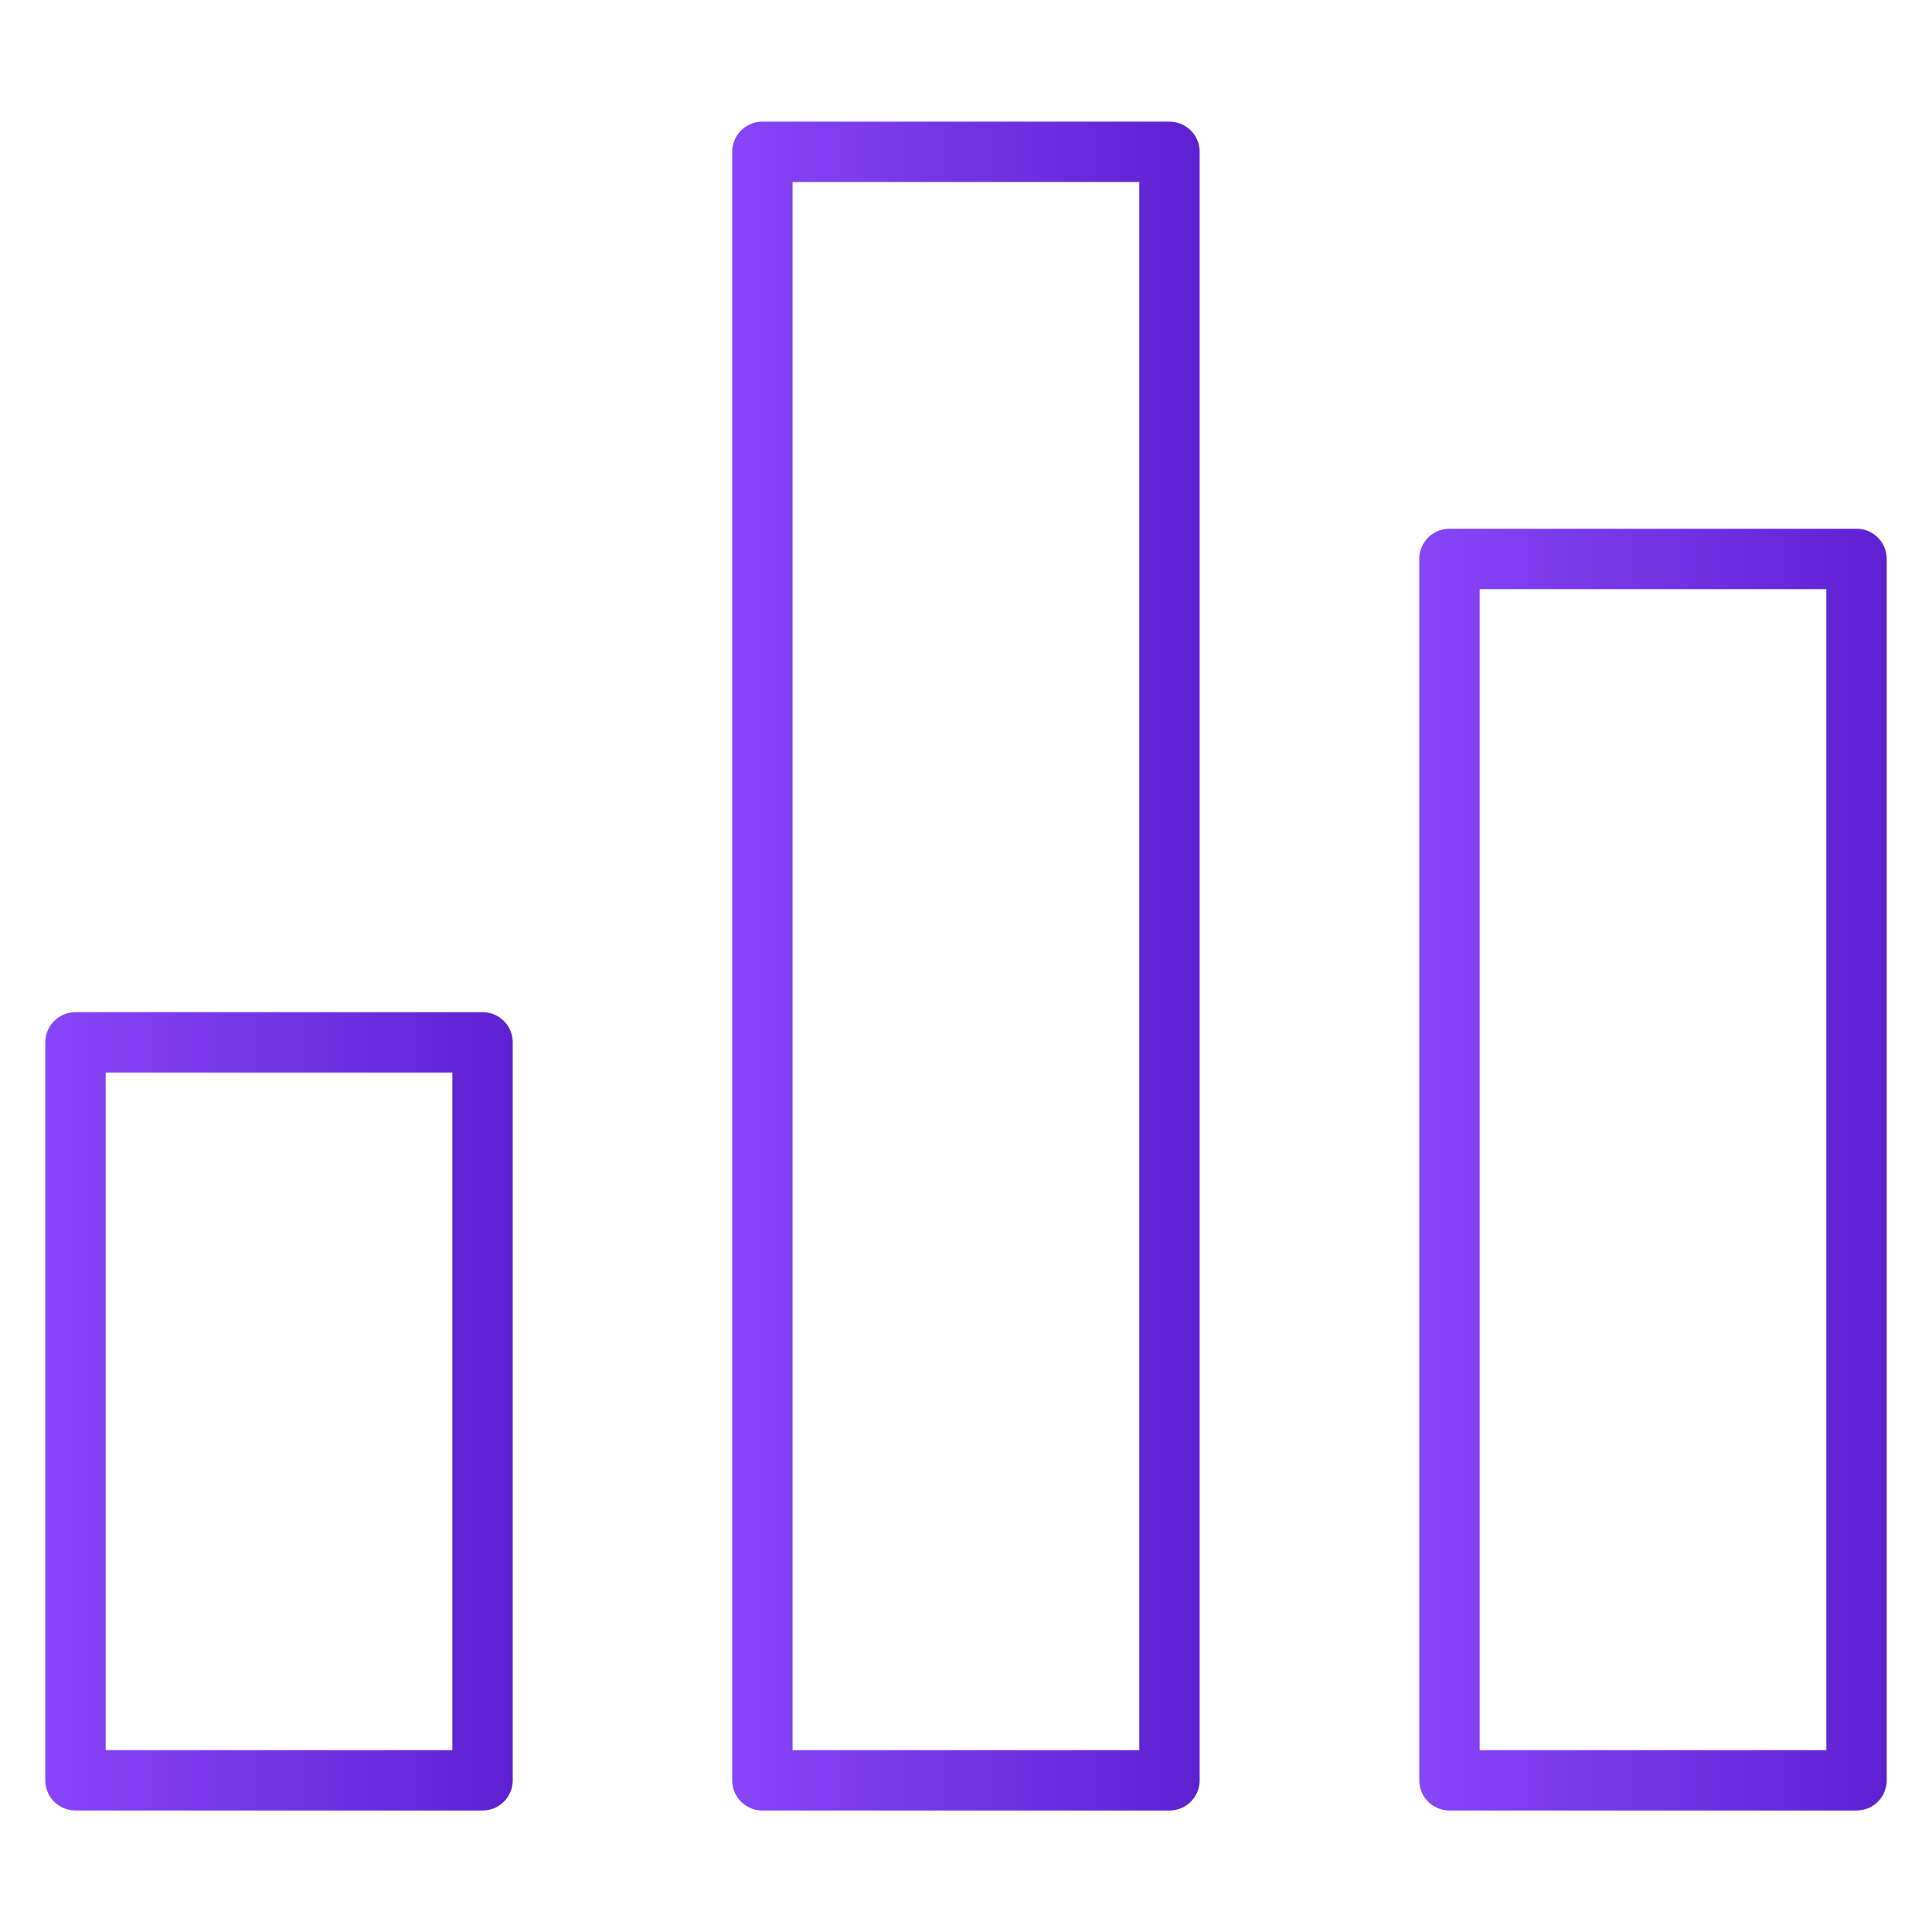
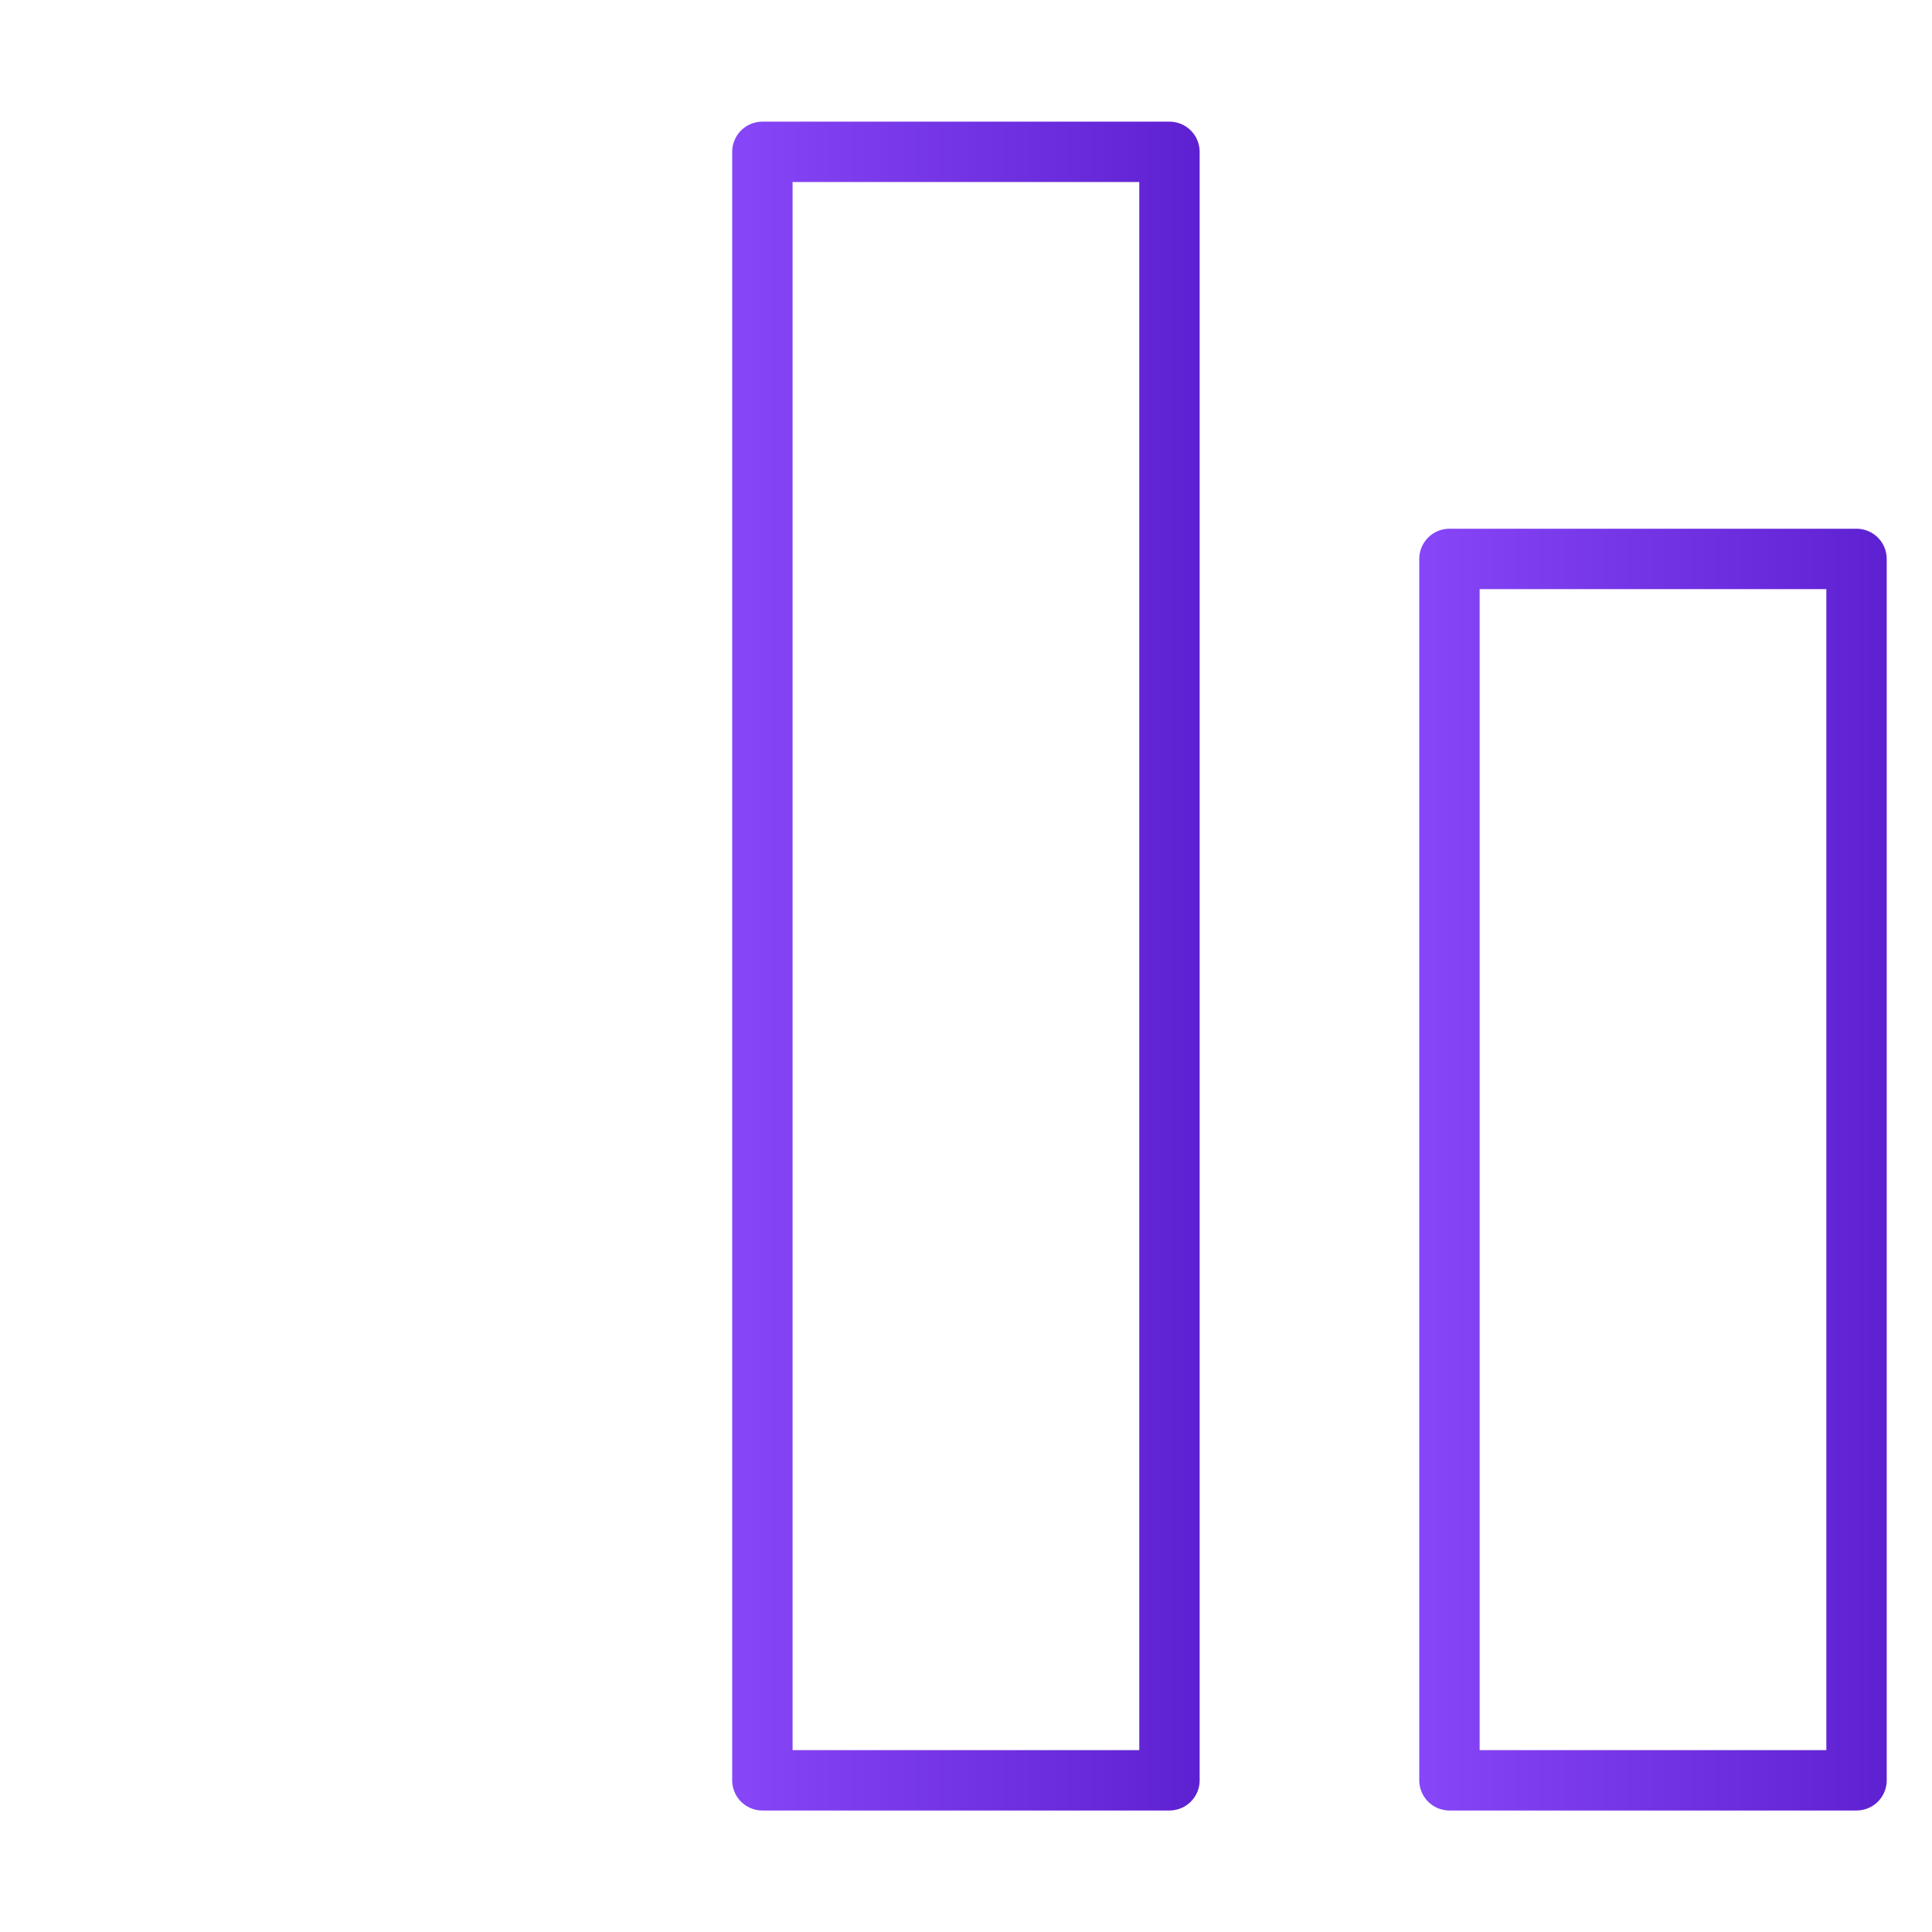
<svg xmlns="http://www.w3.org/2000/svg" version="1.1" id="레이어_1" x="0px" y="0px" viewBox="0 0 128 128" style="enable-background:new 0 0 128 128;" xml:space="preserve">
  <style type="text/css">
	.st0{fill:none;stroke:url(#SVGID_1_);stroke-width:4;stroke-linecap:round;stroke-linejoin:round;}
	.st1{fill:none;stroke:url(#SVGID_2_);stroke-width:4;stroke-linecap:round;stroke-linejoin:round;}
	.st2{fill:none;stroke:url(#SVGID_3_);stroke-width:4;stroke-linecap:round;stroke-linejoin:round;}
	.st3{fill:none;stroke:url(#SVGID_4_);stroke-width:4;stroke-linecap:round;stroke-linejoin:round;}
	.st4{fill:none;stroke:url(#SVGID_5_);stroke-width:4;stroke-linecap:round;stroke-linejoin:round;}
	.st5{fill:none;stroke:url(#SVGID_6_);stroke-width:4;stroke-linecap:round;stroke-linejoin:round;}
	.st6{fill:none;stroke:url(#SVGID_7_);stroke-width:4;stroke-linecap:round;stroke-linejoin:round;}
	.st7{fill:none;stroke:url(#SVGID_8_);stroke-width:4;stroke-linecap:round;stroke-linejoin:round;}
	.st8{fill:none;stroke:url(#SVGID_9_);stroke-width:4;stroke-linecap:round;stroke-linejoin:round;}
	.st9{fill:none;stroke:url(#SVGID_10_);stroke-width:4;stroke-linecap:round;stroke-linejoin:round;}
	.st10{fill:none;stroke:url(#SVGID_11_);stroke-width:4;stroke-linecap:round;stroke-linejoin:round;}
	.st11{fill:none;stroke:url(#SVGID_12_);stroke-width:4;stroke-linecap:round;stroke-linejoin:round;}
	.st12{fill:none;stroke:url(#SVGID_13_);stroke-width:4;stroke-linecap:round;stroke-linejoin:round;}
	.st13{fill:none;stroke:url(#SVGID_14_);stroke-width:4;stroke-linecap:round;stroke-linejoin:round;}
	.st14{fill:none;stroke:url(#SVGID_15_);stroke-width:4;stroke-linecap:round;stroke-linejoin:round;}
	.st15{fill:none;stroke:url(#SVGID_16_);stroke-width:4;stroke-linecap:round;stroke-linejoin:round;}
	.st16{fill:none;stroke:url(#SVGID_17_);stroke-width:4;stroke-linecap:round;stroke-linejoin:round;}
	.st17{fill:none;stroke:url(#SVGID_18_);stroke-width:4;stroke-linecap:round;stroke-linejoin:round;}
	.st18{fill:none;stroke:url(#SVGID_19_);stroke-width:4;stroke-linecap:round;stroke-linejoin:round;}
	.st19{fill:none;stroke:url(#SVGID_20_);stroke-width:4;stroke-linecap:round;stroke-linejoin:round;}
	.st20{fill:none;stroke:url(#SVGID_21_);stroke-width:4;stroke-linecap:round;stroke-linejoin:round;}
	.st21{fill:none;stroke:url(#SVGID_22_);stroke-width:4;stroke-linecap:round;stroke-linejoin:round;}
	.st22{fill:none;stroke:url(#SVGID_23_);stroke-width:4;stroke-linecap:round;stroke-linejoin:round;}
	.st23{fill:none;stroke:url(#SVGID_24_);stroke-width:4;stroke-linecap:round;stroke-linejoin:round;}
	.st24{fill:none;stroke:url(#SVGID_25_);stroke-width:4;stroke-linecap:round;stroke-linejoin:round;}
	.st25{fill:none;stroke:url(#SVGID_26_);stroke-width:4;stroke-linecap:round;stroke-linejoin:round;}
	.st26{fill:none;stroke:url(#SVGID_27_);stroke-width:4;stroke-linecap:round;stroke-linejoin:round;}
	.st27{fill:none;stroke:url(#SVGID_28_);stroke-width:4;stroke-linecap:round;stroke-linejoin:round;}
	.st28{fill:none;stroke:url(#SVGID_29_);stroke-width:4;stroke-linecap:round;stroke-linejoin:round;}
	.st29{fill:none;stroke:url(#SVGID_30_);stroke-width:4;stroke-linecap:round;stroke-linejoin:round;}
</style>
  <g>
    <linearGradient id="SVGID_1_" gradientUnits="userSpaceOnUse" x1="3" y1="93.5" x2="33.971" y2="93.5">
      <stop offset="0" style="stop-color:#8746F7" />
      <stop offset="1" style="stop-color:#5E21D1" />
    </linearGradient>
-     <rect x="5" y="69.06" class="st0" width="26.97" height="48.89" />
    <linearGradient id="SVGID_2_" gradientUnits="userSpaceOnUse" x1="48.515" y1="64" x2="79.486" y2="64">
      <stop offset="0" style="stop-color:#8746F7" />
      <stop offset="1" style="stop-color:#5E21D1" />
    </linearGradient>
    <rect x="50.51" y="10.06" class="st1" width="26.97" height="107.89" />
    <linearGradient id="SVGID_3_" gradientUnits="userSpaceOnUse" x1="94.029" y1="77.486" x2="125" y2="77.486">
      <stop offset="0" style="stop-color:#8746F7" />
      <stop offset="1" style="stop-color:#5E21D1" />
    </linearGradient>
    <rect x="96.03" y="37.03" class="st2" width="26.97" height="80.92" />
  </g>
</svg>